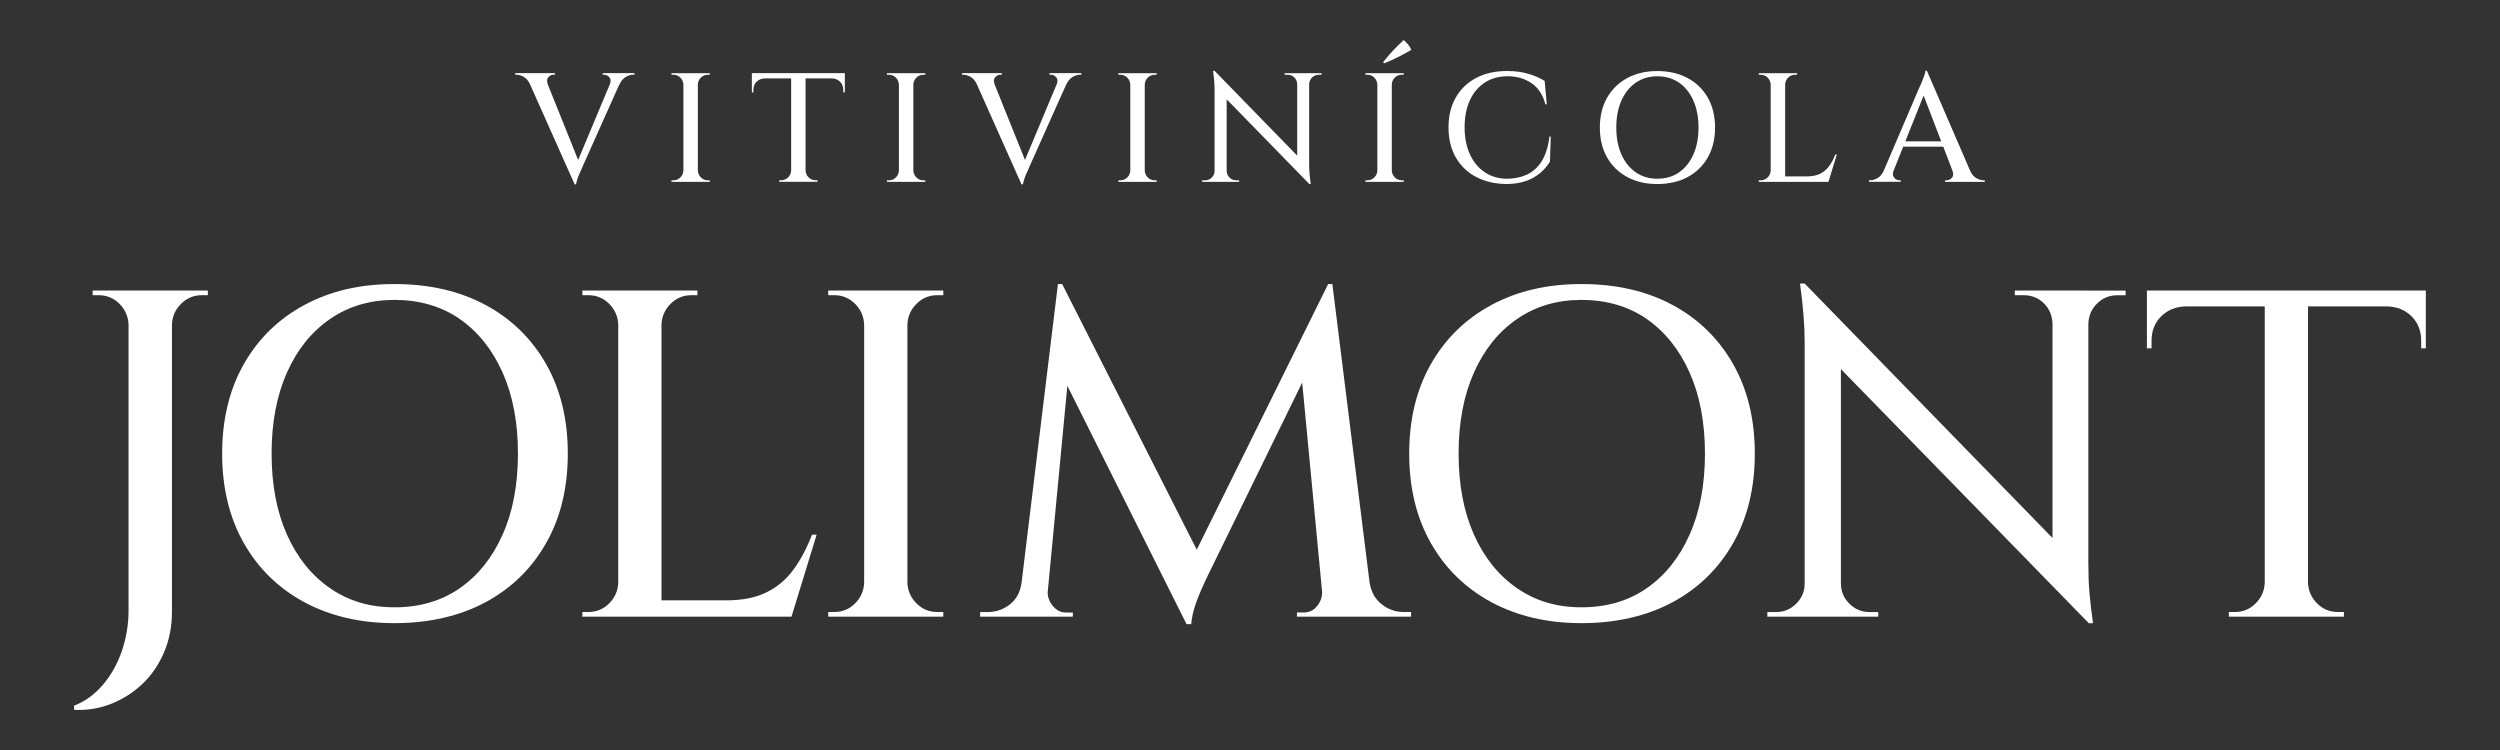
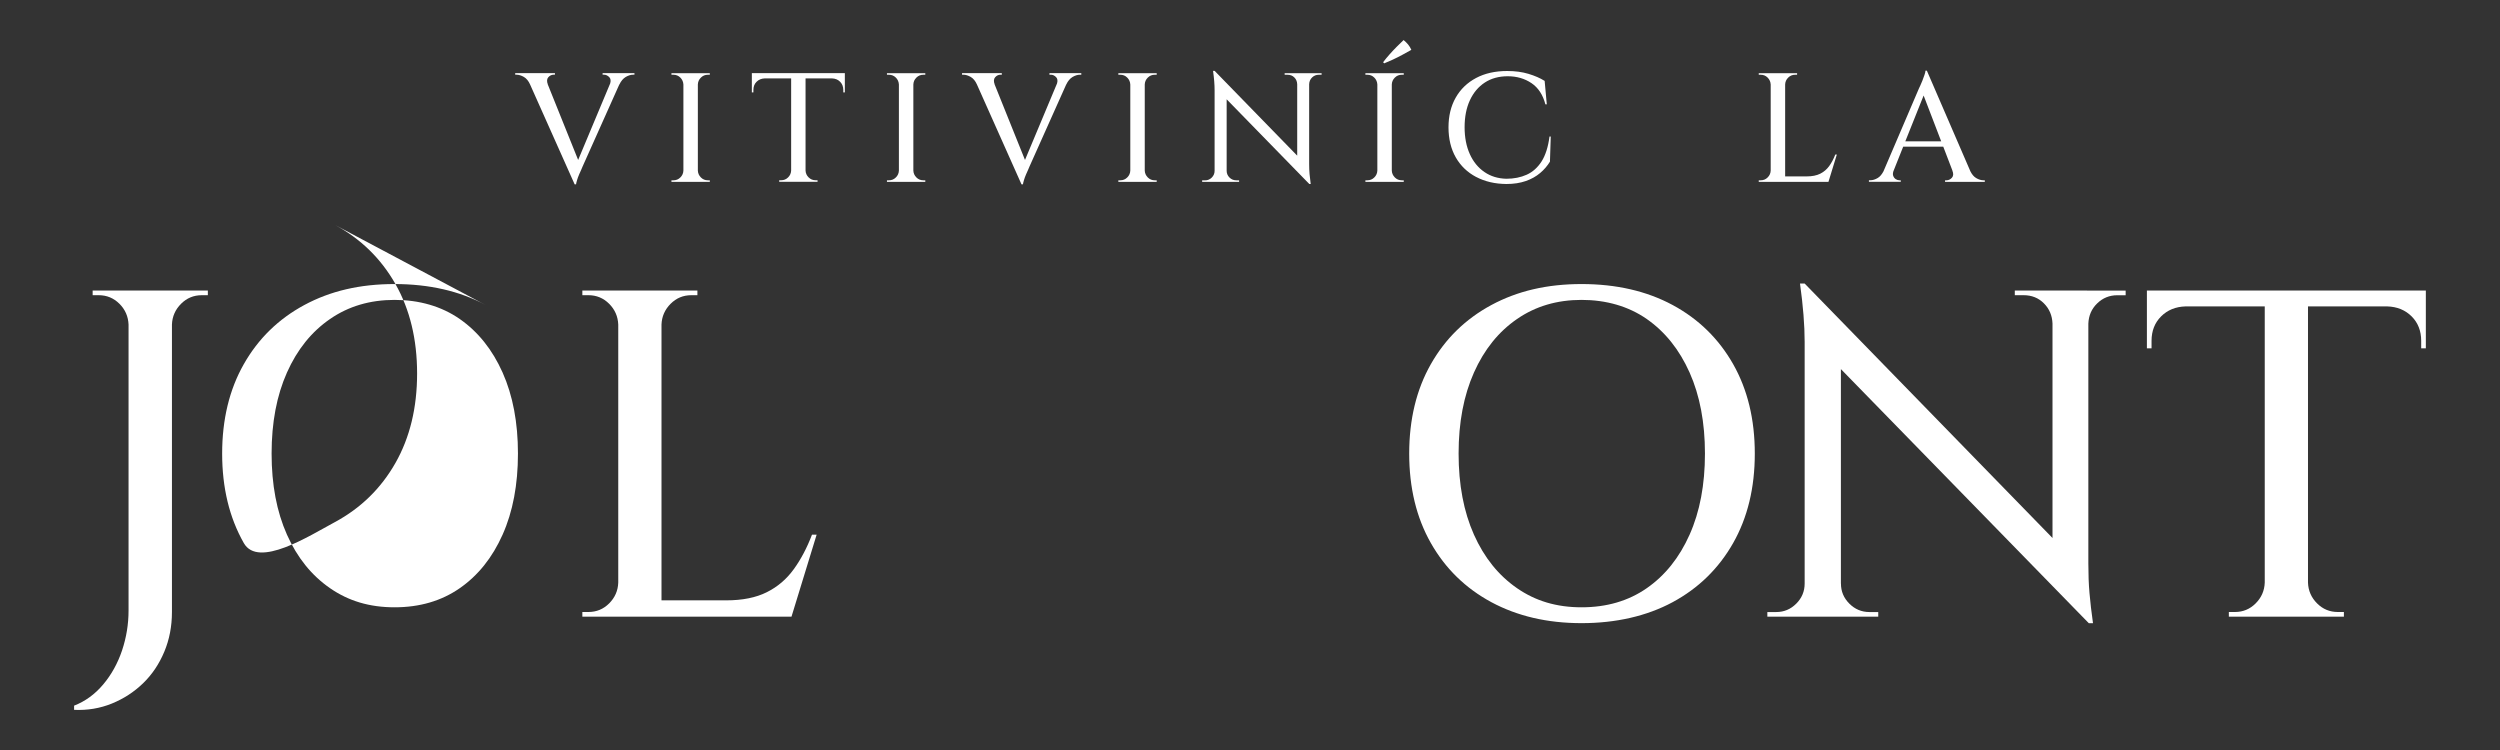
<svg xmlns="http://www.w3.org/2000/svg" id="Camada_1" viewBox="0 0 500 150" width="500" height="150">
  <rect x="0" y="0" width="500" height="150" fill="#333333" stroke="none" />
  <defs>
    <style>
      .cls-1 {
        fill: #fff;
      }
    </style>
  </defs>
  <path class="cls-1" d="M34.09,58.11h-15.56v.93h1.21c1.61,0,3,.57,4.15,1.72,1.15,1.15,1.75,2.53,1.82,4.15v57.21c0,2.73-.44,5.39-1.3,7.97-.87,2.58-2.13,4.85-3.77,6.8-1.65,1.96-3.59,3.37-5.82,4.24v.84c2.67.12,5.19-.3,7.55-1.26,2.36-.96,4.44-2.31,6.24-4.05,1.8-1.74,3.21-3.84,4.24-6.29,1.03-2.45,1.54-5.11,1.54-7.97v-57.49c.06-1.61.67-3,1.82-4.15,1.15-1.15,2.53-1.72,4.15-1.72h1.21v-.93h-7.45Z" />
-   <path class="cls-1" d="M97.12,61c-5.19-2.79-11.26-4.19-18.22-4.19s-12.84,1.4-18.03,4.19c-5.19,2.8-9.22,6.74-12.11,11.83-2.89,5.09-4.33,11.06-4.33,17.89s1.44,12.8,4.33,17.89c2.89,5.09,6.93,9.04,12.11,11.83,5.19,2.79,11.2,4.19,18.03,4.19s13.03-1.4,18.22-4.19c5.19-2.8,9.22-6.74,12.11-11.83,2.89-5.09,4.33-11.06,4.33-17.89s-1.44-12.8-4.33-17.89c-2.89-5.09-6.93-9.04-12.11-11.83ZM100.52,106.93c-2.05,4.6-4.91,8.17-8.57,10.71-3.67,2.55-8.01,3.82-13.04,3.82s-9.21-1.27-12.9-3.82c-3.7-2.55-6.57-6.12-8.62-10.71-2.05-4.6-3.07-10-3.07-16.21s1.02-11.61,3.07-16.21c2.05-4.6,4.92-8.17,8.62-10.71,3.69-2.55,8-3.82,12.9-3.82s9.38,1.27,13.04,3.82c3.66,2.55,6.52,6.12,8.57,10.71,2.05,4.6,3.07,10,3.07,16.21s-1.02,11.62-3.07,16.21Z" />
+   <path class="cls-1" d="M97.12,61c-5.19-2.79-11.26-4.19-18.22-4.19s-12.84,1.4-18.03,4.19c-5.19,2.8-9.22,6.74-12.11,11.83-2.89,5.09-4.33,11.06-4.33,17.89s1.44,12.8,4.33,17.89s13.03-1.4,18.22-4.19c5.19-2.8,9.22-6.74,12.11-11.83,2.89-5.09,4.33-11.06,4.33-17.89s-1.44-12.8-4.33-17.89c-2.89-5.09-6.93-9.04-12.11-11.83ZM100.52,106.93c-2.05,4.6-4.91,8.17-8.57,10.71-3.67,2.55-8.01,3.82-13.04,3.82s-9.21-1.27-12.9-3.82c-3.7-2.55-6.57-6.12-8.62-10.71-2.05-4.6-3.07-10-3.07-16.21s1.02-11.61,3.07-16.21c2.05-4.6,4.92-8.17,8.62-10.71,3.69-2.55,8-3.82,12.9-3.82s9.38,1.27,13.04,3.82c3.66,2.55,6.52,6.12,8.57,10.71,2.05,4.6,3.07,10,3.07,16.21s-1.02,11.62-3.07,16.21Z" />
  <path class="cls-1" d="M158.76,113.83c-1.43,1.99-3.23,3.53-5.4,4.61-2.17,1.09-4.88,1.63-8.11,1.63h-12.95v-55.16c.06-1.61.67-3,1.82-4.15,1.15-1.15,2.53-1.72,4.15-1.72h1.21v-.93h-23.01v.93h1.21c1.61,0,3,.57,4.15,1.72,1.15,1.15,1.75,2.53,1.82,4.15v51.62c-.06,1.62-.67,3-1.82,4.15-1.15,1.15-2.53,1.72-4.15,1.72h-1.21v.93h41.83l5.03-16.4h-.93c-.99,2.61-2.2,4.91-3.63,6.89Z" />
-   <path class="cls-1" d="M181.21,58.11h-15.56v.93h1.21c1.61,0,3,.57,4.15,1.72,1.15,1.15,1.75,2.53,1.82,4.15v51.62c-.06,1.62-.67,3-1.82,4.15-1.15,1.15-2.53,1.72-4.15,1.72h-1.21v.93h23.01v-.93h-1.21c-1.62,0-3-.57-4.15-1.72-1.15-1.15-1.76-2.53-1.82-4.15v-51.62c.06-1.61.67-3,1.82-4.15,1.15-1.15,2.53-1.72,4.15-1.72h1.21v-.93h-7.45Z" />
-   <path class="cls-1" d="M276.34,120.86c-1.3-1.03-2.11-2.47-2.42-4.33h0l-7.45-59.72h-.84l-26.28,53.13-26.92-53.13h-.84l-7.29,59.82c-.26,1.81-1.03,3.23-2.31,4.24-1.3,1.02-2.79,1.54-4.47,1.54h-1.49v.93h18.54v-.84h-1.4c-.99,0-1.85-.42-2.56-1.26-.71-.84-1.07-1.75-1.07-2.75v-.05l3.93-41.28,23.84,47.67h.93c.12-1.37.45-2.79.98-4.29.53-1.49,1.32-3.32,2.38-5.5l18.84-38.53,3.99,41.92v.05c0,.99-.34,1.91-1.03,2.75-.68.84-1.55,1.26-2.61,1.26h-1.4v.84h22.83v-.93h-1.49c-1.62,0-3.07-.51-4.38-1.54Z" />
  <path class="cls-1" d="M334.52,61c-5.19-2.79-11.26-4.19-18.21-4.19s-12.84,1.4-18.03,4.19c-5.19,2.8-9.22,6.74-12.11,11.83-2.89,5.09-4.33,11.06-4.33,17.89s1.44,12.8,4.33,17.89c2.89,5.09,6.93,9.04,12.11,11.83,5.19,2.79,11.2,4.19,18.03,4.19s13.03-1.4,18.21-4.19c5.19-2.8,9.22-6.74,12.11-11.83,2.89-5.09,4.33-11.06,4.33-17.89s-1.44-12.8-4.33-17.89c-2.89-5.09-6.93-9.04-12.11-11.83ZM337.92,106.93c-2.05,4.6-4.91,8.17-8.57,10.71-3.67,2.55-8.01,3.82-13.04,3.82s-9.21-1.27-12.9-3.82c-3.7-2.55-6.57-6.12-8.62-10.71-2.05-4.6-3.07-10-3.07-16.21s1.02-11.61,3.07-16.21c2.05-4.6,4.92-8.17,8.62-10.71,3.69-2.55,8-3.82,12.9-3.82s9.38,1.27,13.04,3.82c3.66,2.55,6.52,6.12,8.57,10.71,2.05,4.6,3.07,10,3.07,16.21s-1.02,11.62-3.07,16.21Z" />
  <path class="cls-1" d="M417.4,58.11h-14.44v.93h1.77c1.61,0,2.97.54,4.05,1.63,1.09,1.09,1.66,2.44,1.72,4.05v42.88l-49.57-50.89h-.93c.62,4.47.93,8.35.93,11.65v48.36c0,1.55-.56,2.89-1.68,4.01-1.12,1.12-2.45,1.68-4.01,1.68h-1.77v.93h22.18v-.93h-1.77c-1.55,0-2.89-.56-4.01-1.68-1.12-1.12-1.68-2.45-1.68-4.01h-.01v-42.9l49.58,50.82h.84c-.31-2.17-.54-4.18-.7-6.01-.16-1.83-.23-3.8-.23-5.92v-47.98c.06-1.61.65-2.97,1.77-4.05,1.12-1.09,2.45-1.63,4.01-1.63h1.68v-.93h-7.73Z" />
  <path class="cls-1" d="M429.38,58.11v11.55h.93v-1.49c0-1.99.64-3.62,1.91-4.89,1.27-1.27,2.9-1.94,4.89-2h15.84v55.25c-.06,1.62-.67,3-1.82,4.15-1.15,1.15-2.53,1.72-4.15,1.72h-1.21v.93h23.01v-.93h-1.21c-1.62,0-3-.57-4.15-1.72-1.15-1.15-1.76-2.53-1.82-4.15v-55.25h15.84c1.99.06,3.62.73,4.89,2,1.27,1.27,1.91,2.9,1.91,4.89v1.49h.93v-11.55h-55.81Z" />
  <path class="cls-1" d="M161.72,35.48c-.38-.38-.59-.84-.61-1.38V15.68h5.28c.66.02,1.21.24,1.63.67.42.42.64.97.64,1.63v.5h.31v-3.85h-18.6v3.85h.31v-.5c0-.66.21-1.21.64-1.63.42-.42.97-.65,1.63-.67h5.28v18.42c-.02.54-.22,1-.61,1.38-.38.38-.84.57-1.38.57h-.4v.31h7.67v-.31h-.4c-.54,0-1-.19-1.38-.57Z" />
  <path class="cls-1" d="M123.87,16.9h.01c.33-.7.76-1.21,1.27-1.51.52-.3,1-.45,1.46-.45h.28v-.31h-6.37v.31h.28c.39,0,.75.17,1.06.5.28.3.33.71.18,1.24l-6.41,15.31-6.08-15.12h.01c-.23-.62-.19-1.1.11-1.43.3-.33.65-.5,1.04-.5h.28v-.31h-7.95v.31h.25c.48,0,.97.15,1.49.45.51.3.92.8,1.23,1.49l8.92,19.99h.28c.02-.19.09-.47.2-.84.11-.37.25-.76.42-1.15.17-.39.32-.73.45-1.01.13-.28.2-.44.2-.48l7.38-16.49Z" />
  <path class="cls-1" d="M136.77,36.37h5.19v-.31h-.4c-.54,0-1-.19-1.38-.57-.38-.38-.59-.84-.61-1.38v-17.21c.02-.54.22-1,.61-1.38.38-.38.84-.57,1.38-.57h.4v-.31h-7.67v.31h.4c.54,0,1,.19,1.38.57.38.38.58.84.61,1.38v17.21c-.02.54-.22,1-.61,1.38-.38.38-.84.57-1.38.57h-.4v.31h2.48Z" />
  <path class="cls-1" d="M179.87,36.37h5.19v-.31h-.4c-.54,0-1-.19-1.38-.57-.38-.38-.59-.84-.61-1.38v-17.21c.02-.54.22-1,.61-1.38.38-.38.84-.57,1.38-.57h.4v-.31h-7.67v.31h.4c.54,0,1,.19,1.38.57.38.38.58.84.61,1.38v17.21c-.02.54-.22,1-.61,1.38-.38.38-.84.57-1.38.57h-.4v.31h2.48Z" />
  <path class="cls-1" d="M204.59,36.87c.02-.19.09-.47.2-.84.11-.37.25-.76.42-1.15.17-.39.32-.73.45-1.01.13-.28.2-.44.2-.48l7.38-16.49h.01c.33-.7.76-1.21,1.27-1.51.52-.3,1-.45,1.46-.45h.28v-.31h-6.37v.31h.28c.39,0,.75.17,1.06.5.28.3.33.71.18,1.24l-6.41,15.31-6.08-15.12h.01c-.23-.62-.19-1.1.11-1.43.3-.33.65-.5,1.04-.5h.28v-.31h-7.95v.31h.25c.48,0,.97.15,1.49.45.51.3.92.8,1.23,1.49l8.92,19.99h.28Z" />
  <path class="cls-1" d="M226.15,36.37h5.19v-.31h-.4c-.54,0-1-.19-1.38-.57-.38-.38-.59-.84-.61-1.38v-17.21c.02-.54.22-1,.61-1.38.38-.38.84-.57,1.38-.57h.4v-.31h-7.67v.31h.4c.54,0,1,.19,1.38.57.38.38.58.84.61,1.38v17.21c-.02.54-.22,1-.61,1.38-.38.38-.84.57-1.38.57h-.4v.31h2.48Z" />
  <path class="cls-1" d="M243.01,36.37h4.81v-.31h-.59c-.52,0-.96-.19-1.34-.56-.37-.37-.56-.82-.56-1.34h0v-14.3l16.53,16.94h.28c-.1-.72-.18-1.39-.23-2-.05-.61-.08-1.27-.08-1.97v-15.99c.02-.54.22-.99.59-1.35.37-.36.82-.54,1.34-.54h.56v-.31h-7.39v.31h.59c.54,0,.99.18,1.35.54.36.36.55.81.57,1.35v14.29l-16.52-16.96h-.31c.21,1.49.31,2.79.31,3.88v16.12c0,.52-.19.96-.56,1.34-.37.37-.82.56-1.34.56h-.59v.31h2.58Z" />
  <path class="cls-1" d="M278.65,11.88c.61-.28,1.22-.59,1.83-.92.61-.33,1.21-.66,1.79-.99-.17-.39-.38-.75-.65-1.07-.27-.32-.57-.62-.9-.89-.44.41-.9.87-1.38,1.35-.49.49-.96.99-1.43,1.52s-.9,1.05-1.29,1.57l.22.22c.6-.25,1.21-.51,1.82-.79Z" />
  <path class="cls-1" d="M275.56,36.37h5.19v-.31h-.4c-.54,0-1-.19-1.38-.57-.38-.38-.59-.84-.61-1.38v-17.21c.02-.54.22-1,.61-1.38.38-.38.84-.57,1.38-.57h.4v-.31h-7.67v.31h.4c.54,0,1,.19,1.38.57.38.38.58.84.61,1.38v17.21c-.02.54-.22,1-.61,1.38-.38.38-.84.57-1.38.57h-.4v.31h2.48Z" />
  <path class="cls-1" d="M295.23,35.39c1.75.92,3.76,1.39,6.04,1.41,1.47,0,2.76-.2,3.88-.59,1.12-.39,2.08-.93,2.87-1.6.8-.67,1.45-1.43,1.97-2.28l.16-5.03h-.25c-.27,2.09-.8,3.75-1.58,4.98-.79,1.23-1.78,2.12-2.98,2.66-1.2.54-2.56.81-4.07.81-1.68-.04-3.14-.49-4.39-1.35-1.25-.86-2.23-2.05-2.92-3.59-.69-1.53-1.04-3.32-1.04-5.37s.35-3.87,1.06-5.39c.7-1.52,1.7-2.7,2.98-3.54,1.28-.84,2.82-1.26,4.6-1.26s3.38.46,4.74,1.38c1.36.92,2.28,2.33,2.78,4.24h.28l-.43-4.69c-.89-.56-1.97-1.03-3.23-1.41-1.26-.38-2.68-.57-4.26-.57-2.4,0-4.48.47-6.23,1.4-1.75.93-3.11,2.24-4.07,3.93-.96,1.69-1.44,3.67-1.44,5.95s.49,4.32,1.46,6.01c.97,1.69,2.33,2.99,4.08,3.91Z" />
-   <path class="cls-1" d="M325.45,35.41c1.73.93,3.73,1.4,6.01,1.4s4.34-.47,6.07-1.4c1.73-.93,3.07-2.25,4.04-3.94.96-1.7,1.44-3.68,1.44-5.96s-.48-4.27-1.44-5.96c-.96-1.7-2.31-3.01-4.04-3.94-1.73-.93-3.75-1.4-6.07-1.4s-4.28.47-6.01,1.4c-1.73.93-3.07,2.25-4.04,3.94-.96,1.7-1.44,3.69-1.44,5.96s.48,4.27,1.44,5.96c.96,1.7,2.31,3.01,4.04,3.94ZM324.29,20.1c.68-1.53,1.64-2.72,2.87-3.57,1.23-.85,2.67-1.27,4.3-1.27s3.13.42,4.35,1.27c1.22.85,2.17,2.04,2.86,3.57.68,1.53,1.03,3.33,1.03,5.4s-.34,3.87-1.03,5.4c-.68,1.53-1.64,2.72-2.86,3.57-1.22.85-2.67,1.27-4.35,1.27s-3.07-.42-4.3-1.27c-1.23-.85-2.19-2.04-2.87-3.57-.68-1.53-1.03-3.33-1.03-5.4s.34-3.87,1.03-5.4Z" />
  <path class="cls-1" d="M354.23,36.37h11.46l1.68-5.47h-.31c-.33.87-.74,1.64-1.21,2.3-.48.66-1.08,1.18-1.8,1.54-.72.36-1.63.54-2.7.54h-4.32v-18.38c.02-.54.22-1,.61-1.38.38-.38.84-.57,1.38-.57h.4v-.31h-7.67v.31h.4c.54,0,1,.19,1.38.57.38.38.58.84.61,1.38v17.21c-.02.54-.22,1-.61,1.38-.38.38-.84.57-1.38.57h-.4v.31h2.48Z" />
  <path class="cls-1" d="M380.16,36.06h-.28c-.25,0-.49-.08-.73-.23-.24-.16-.41-.38-.51-.67-.09-.25-.07-.55.03-.89l1.97-4.94h8.01l1.83,4.78h-.01c.25.62.22,1.1-.09,1.44-.31.34-.67.51-1.09.51h-.28v.31h7.95v-.31h-.25c-.48,0-.97-.15-1.48-.45-.46-.27-.84-.73-1.15-1.34l-8.71-20.14h-.28c0,.19-.06.47-.19.84-.12.37-.26.76-.42,1.15-.16.39-.3.73-.43,1.01-.13.28-.21.44-.23.48l-7.13,16.66c-.32.6-.69,1.06-1.15,1.33-.51.3-1,.45-1.48.45h-.28v.31h6.37v-.31ZM384.72,19.09l3.52,9.18h-7.18l3.67-9.18Z" />
</svg>